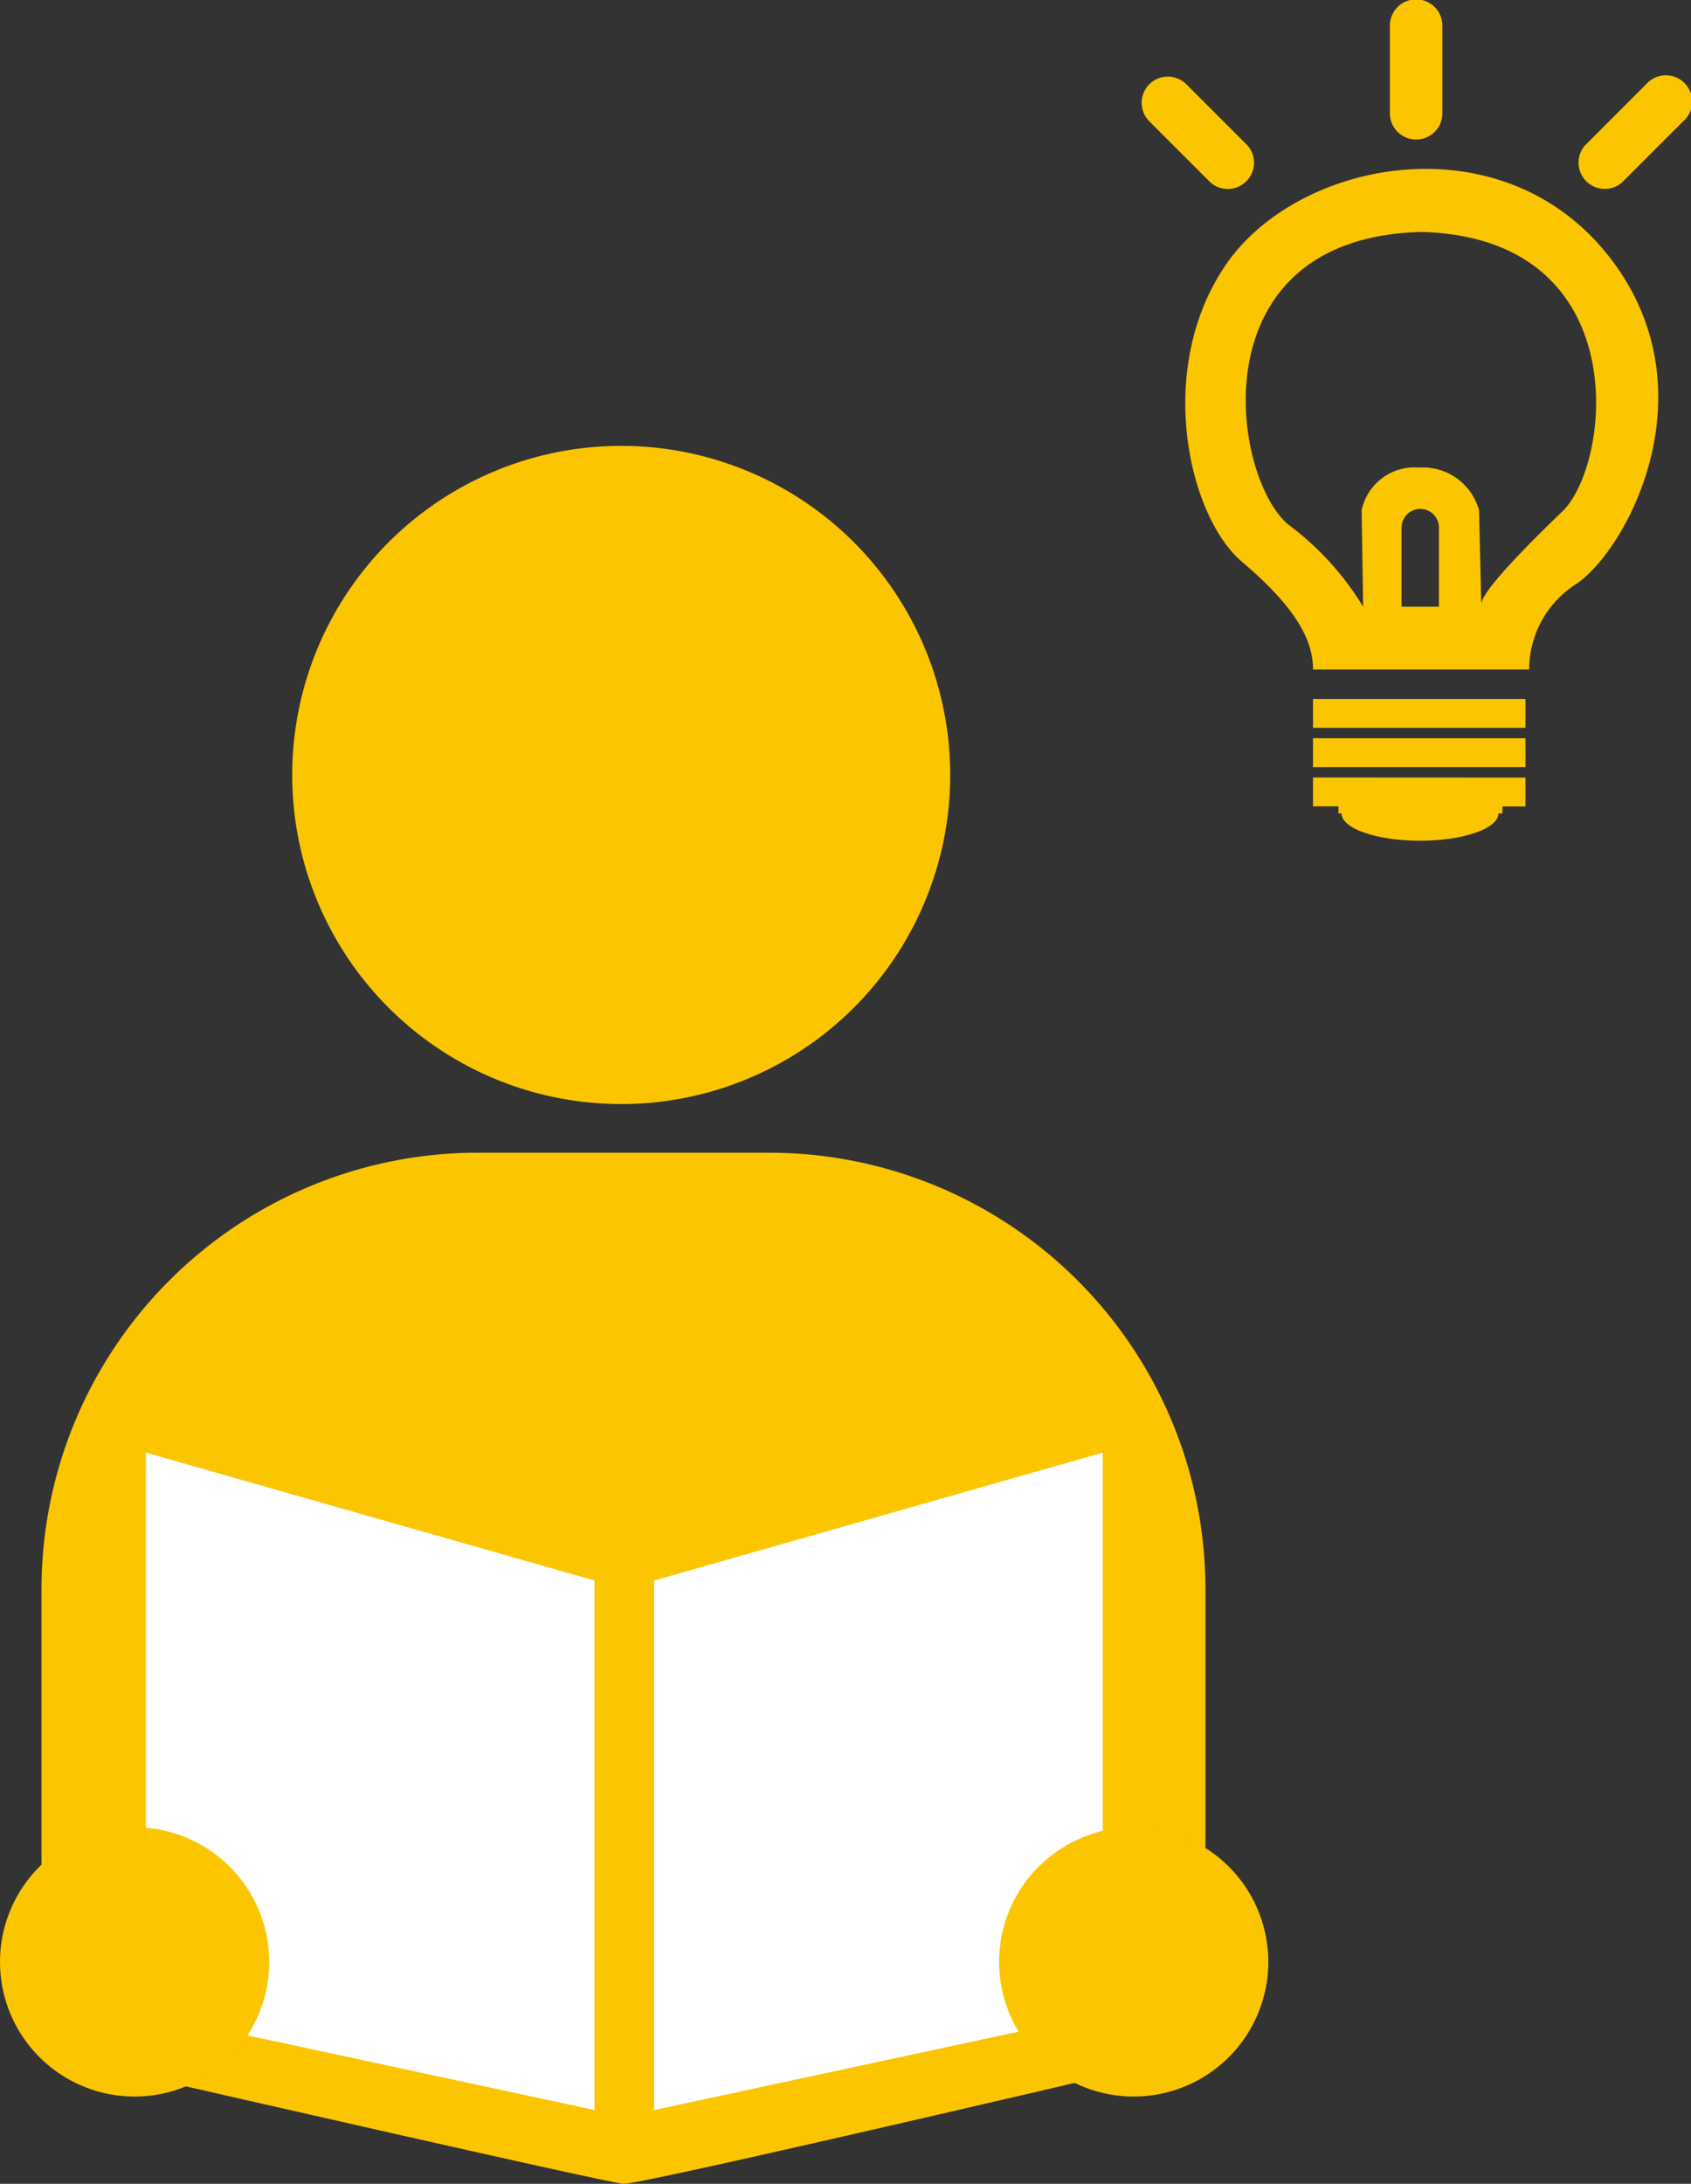
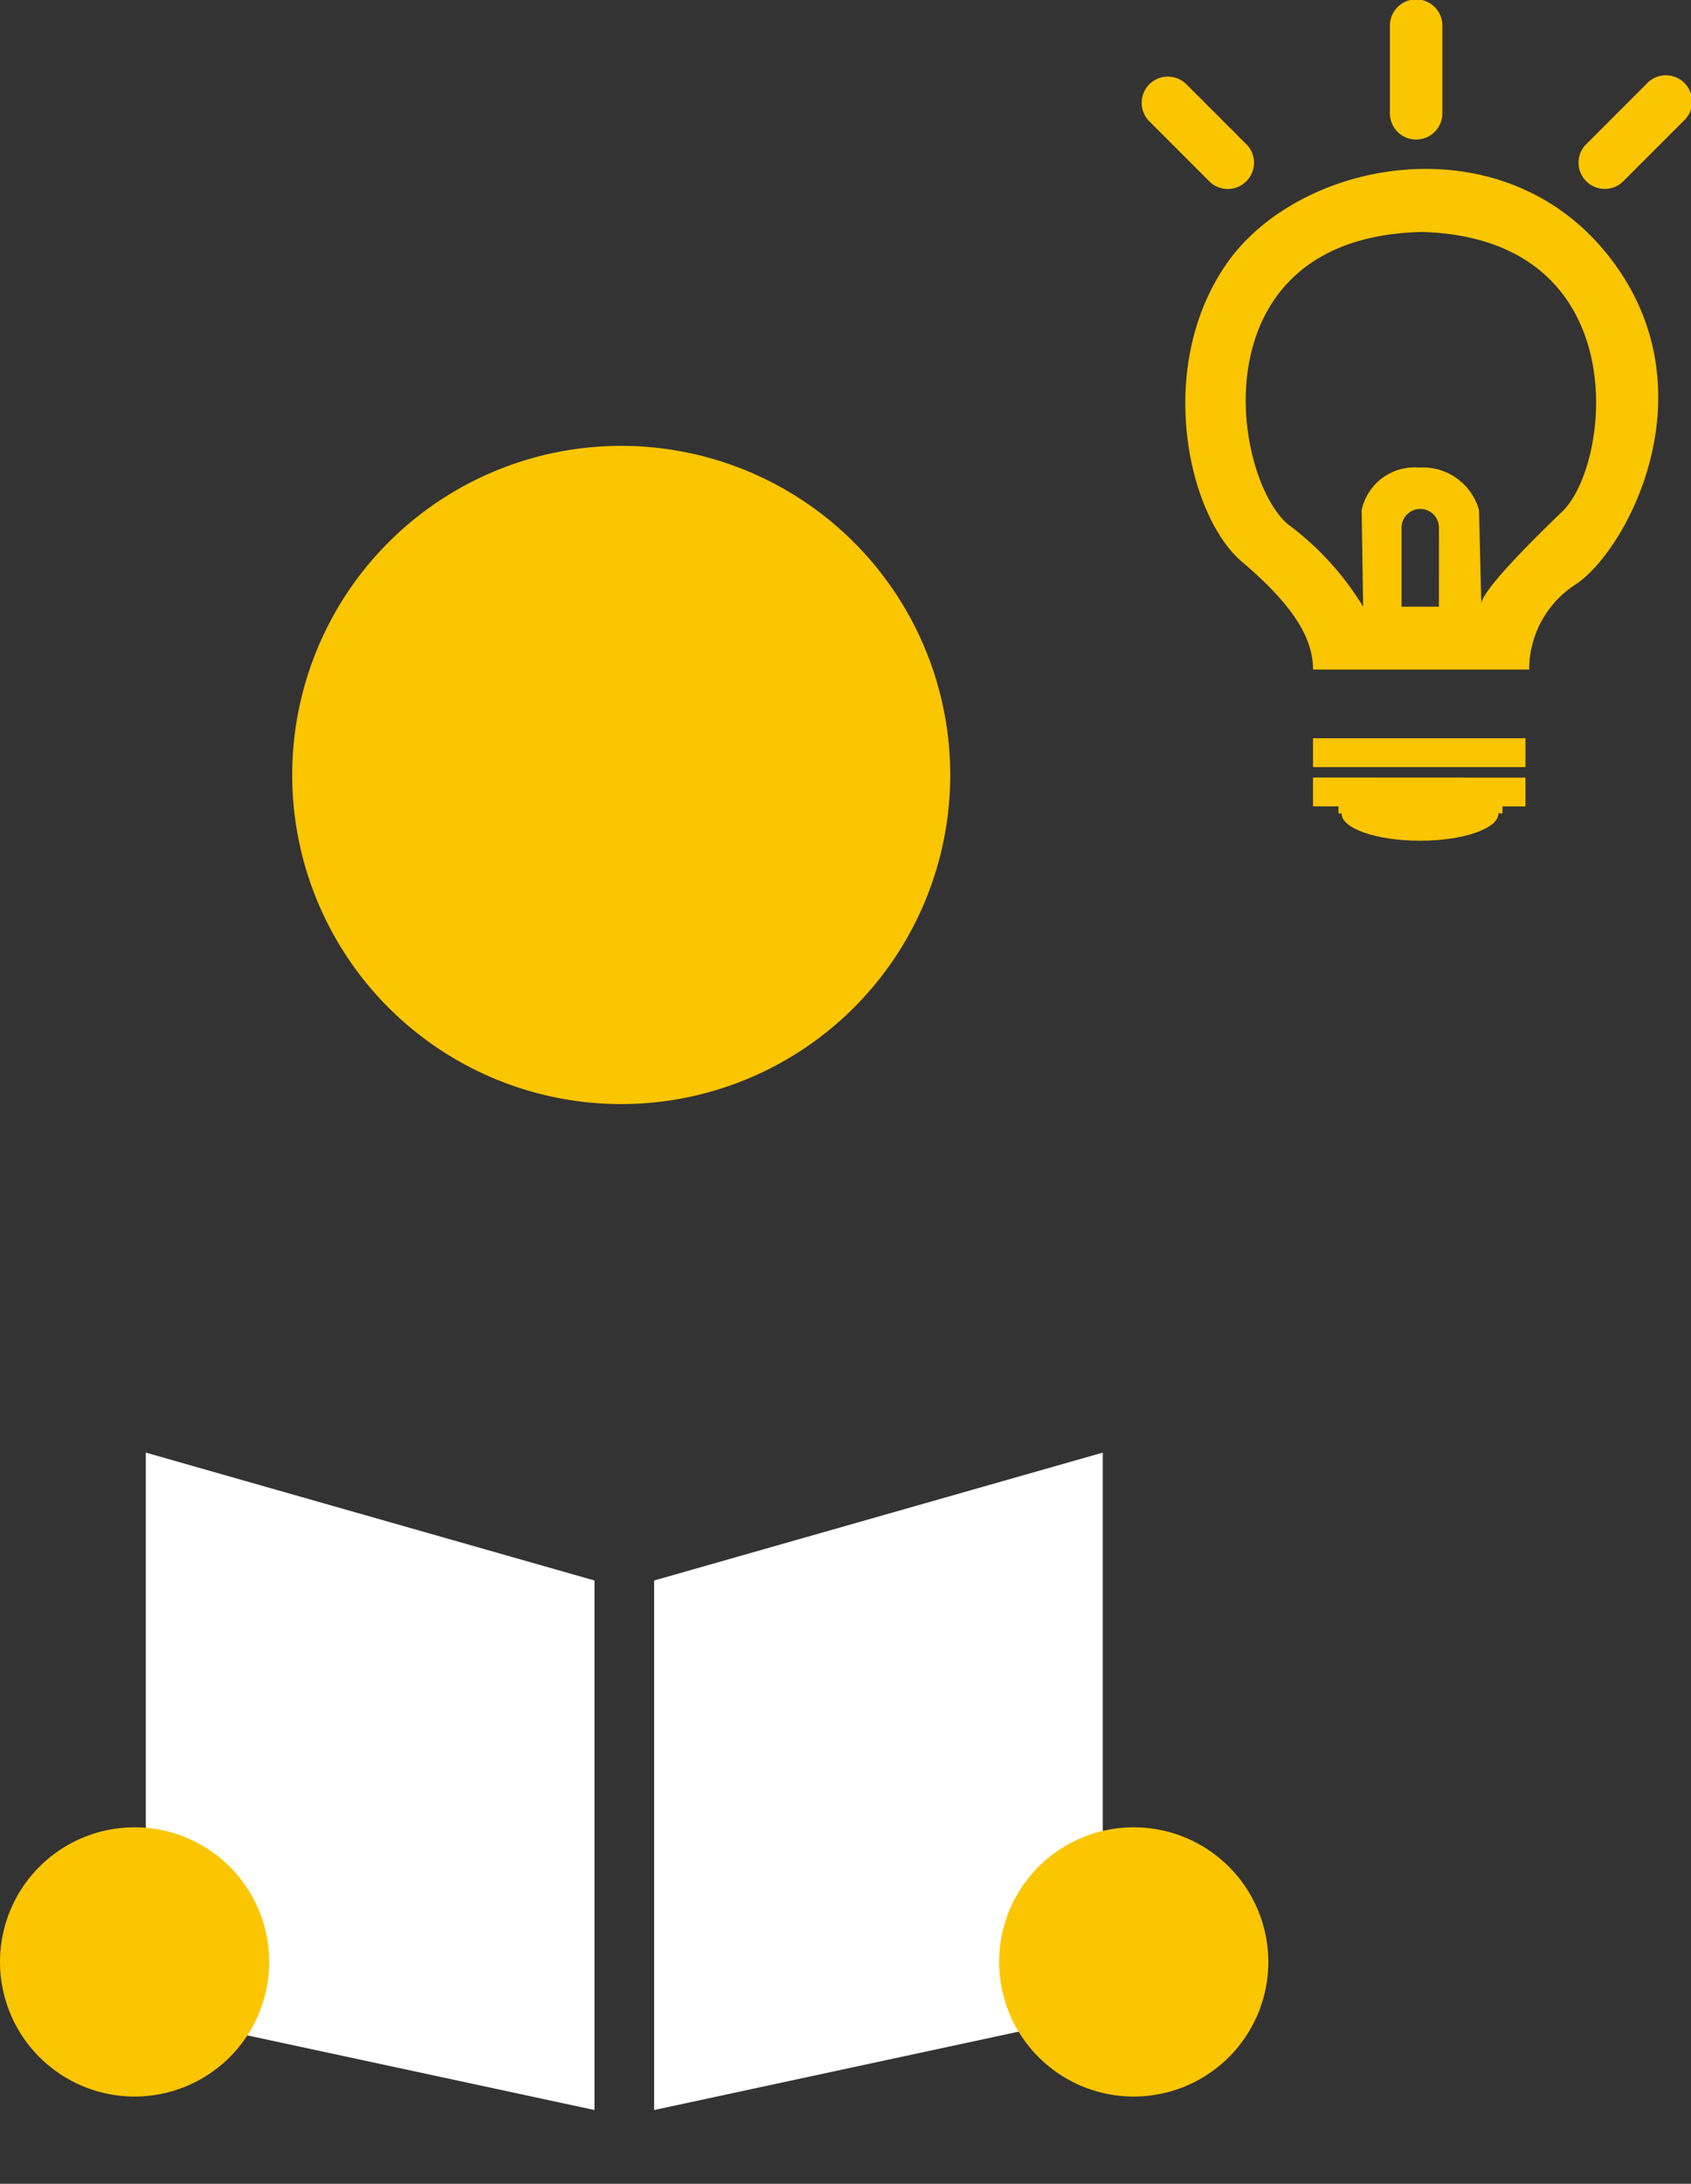
<svg xmlns="http://www.w3.org/2000/svg" data-name="グループ 2684" width="123.244" height="159.121">
  <rect width="100%" height="100%" fill="#333333" stroke="none" />
  <defs>
    <clipPath id="a">
      <path data-name="長方形 5973" fill="none" d="M0 0h123.244v159.121H0z" />
    </clipPath>
  </defs>
  <g data-name="グループ 2683" clip-path="url(#a)">
    <path data-name="パス 12475" d="M69.255 56.467a23.979 23.979 0 11-23.979-23.979 23.979 23.979 0 0123.979 23.979" fill="#fbc500" />
-     <path data-name="パス 12476" d="M77.025 150.368H13.856a10.831 10.831 0 01-10.831-10.831v-23.748a31.8 31.8 0 0131.8-31.8h21.23a31.8 31.8 0 0131.8 31.8v23.749a10.831 10.831 0 01-10.831 10.831" fill="#fbc500" />
-     <path data-name="パス 12477" d="M78.319 151.767s-31.709 7.426-32.879 7.353-33-7.353-33-7.353v-2.02h65.879z" fill="#fbc500" />
    <path data-name="パス 12478" d="M10.627 105.841l32.7 9.319v38.583l-32.7-7.03z" fill="#fff" />
    <path data-name="パス 12479" d="M80.373 105.841l-32.7 9.319v38.583l32.7-7.03z" fill="#fff" />
    <path data-name="パス 12480" d="M19.619 142.952a9.809 9.809 0 11-9.809-9.809 9.809 9.809 0 019.809 9.809" fill="#fbc500" />
    <path data-name="パス 12481" d="M92.438 142.952a9.809 9.809 0 11-9.809-9.809 9.809 9.809 0 019.809 9.809" fill="#fbc500" />
    <path data-name="長方形 5971" fill="#fbc500" d="M95.697 53.79h15.484v2.104H95.697z" />
-     <path data-name="長方形 5972" fill="#fbc500" d="M95.697 50.929h15.484v2.104H95.697z" />
    <path data-name="パス 12482" d="M95.696 56.652v2.1h1.853v.518h.225c0 1.1 2.561 1.989 5.719 1.989s5.719-.891 5.719-1.989h.29v-.51h1.678v-2.1z" fill="#fbc500" />
    <path data-name="パス 12483" d="M117.059 18.429c-7.847-9.646-22.453-6.758-27.684.817s-2.779 18.365 1.145 21.69 5.177 5.7 5.177 7.848h15.752a7.383 7.383 0 013.488-6.267c3.815-2.67 9.973-14.442 2.125-24.087m-12.191 25.775h-2.722v-5.759a1.362 1.362 0 012.725 0zm8.865-6.812c-1.471 1.417-5.668 5.5-5.777 6.594l-.164-6.812a4.246 4.246 0 00-4.373-3.106 3.935 3.935 0 00-4.182 3.106l.109 7.03a21.106 21.106 0 00-5.508-6.024c-4.138-3.622-6.554-20.9 9.78-21.279 15.782.436 13.821 17.239 10.115 20.491" fill="#fbc500" />
    <path data-name="パス 12484" d="M88.218 13.293L83.765 8.84a1.913 1.913 0 010-2.7 1.913 1.913 0 012.7 0l4.453 4.453a1.913 1.913 0 01-2.7 2.7" fill="#fbc500" />
    <path data-name="パス 12485" d="M101.299 8.211v-6.3a1.913 1.913 0 113.825 0v6.3a1.913 1.913 0 11-3.825 0" fill="#fbc500" />
    <path data-name="パス 12486" d="M115.526 10.588l4.453-4.453a1.913 1.913 0 112.7 2.7l-4.453 4.453a1.913 1.913 0 01-2.7-2.7" fill="#fbc500" />
  </g>
</svg>